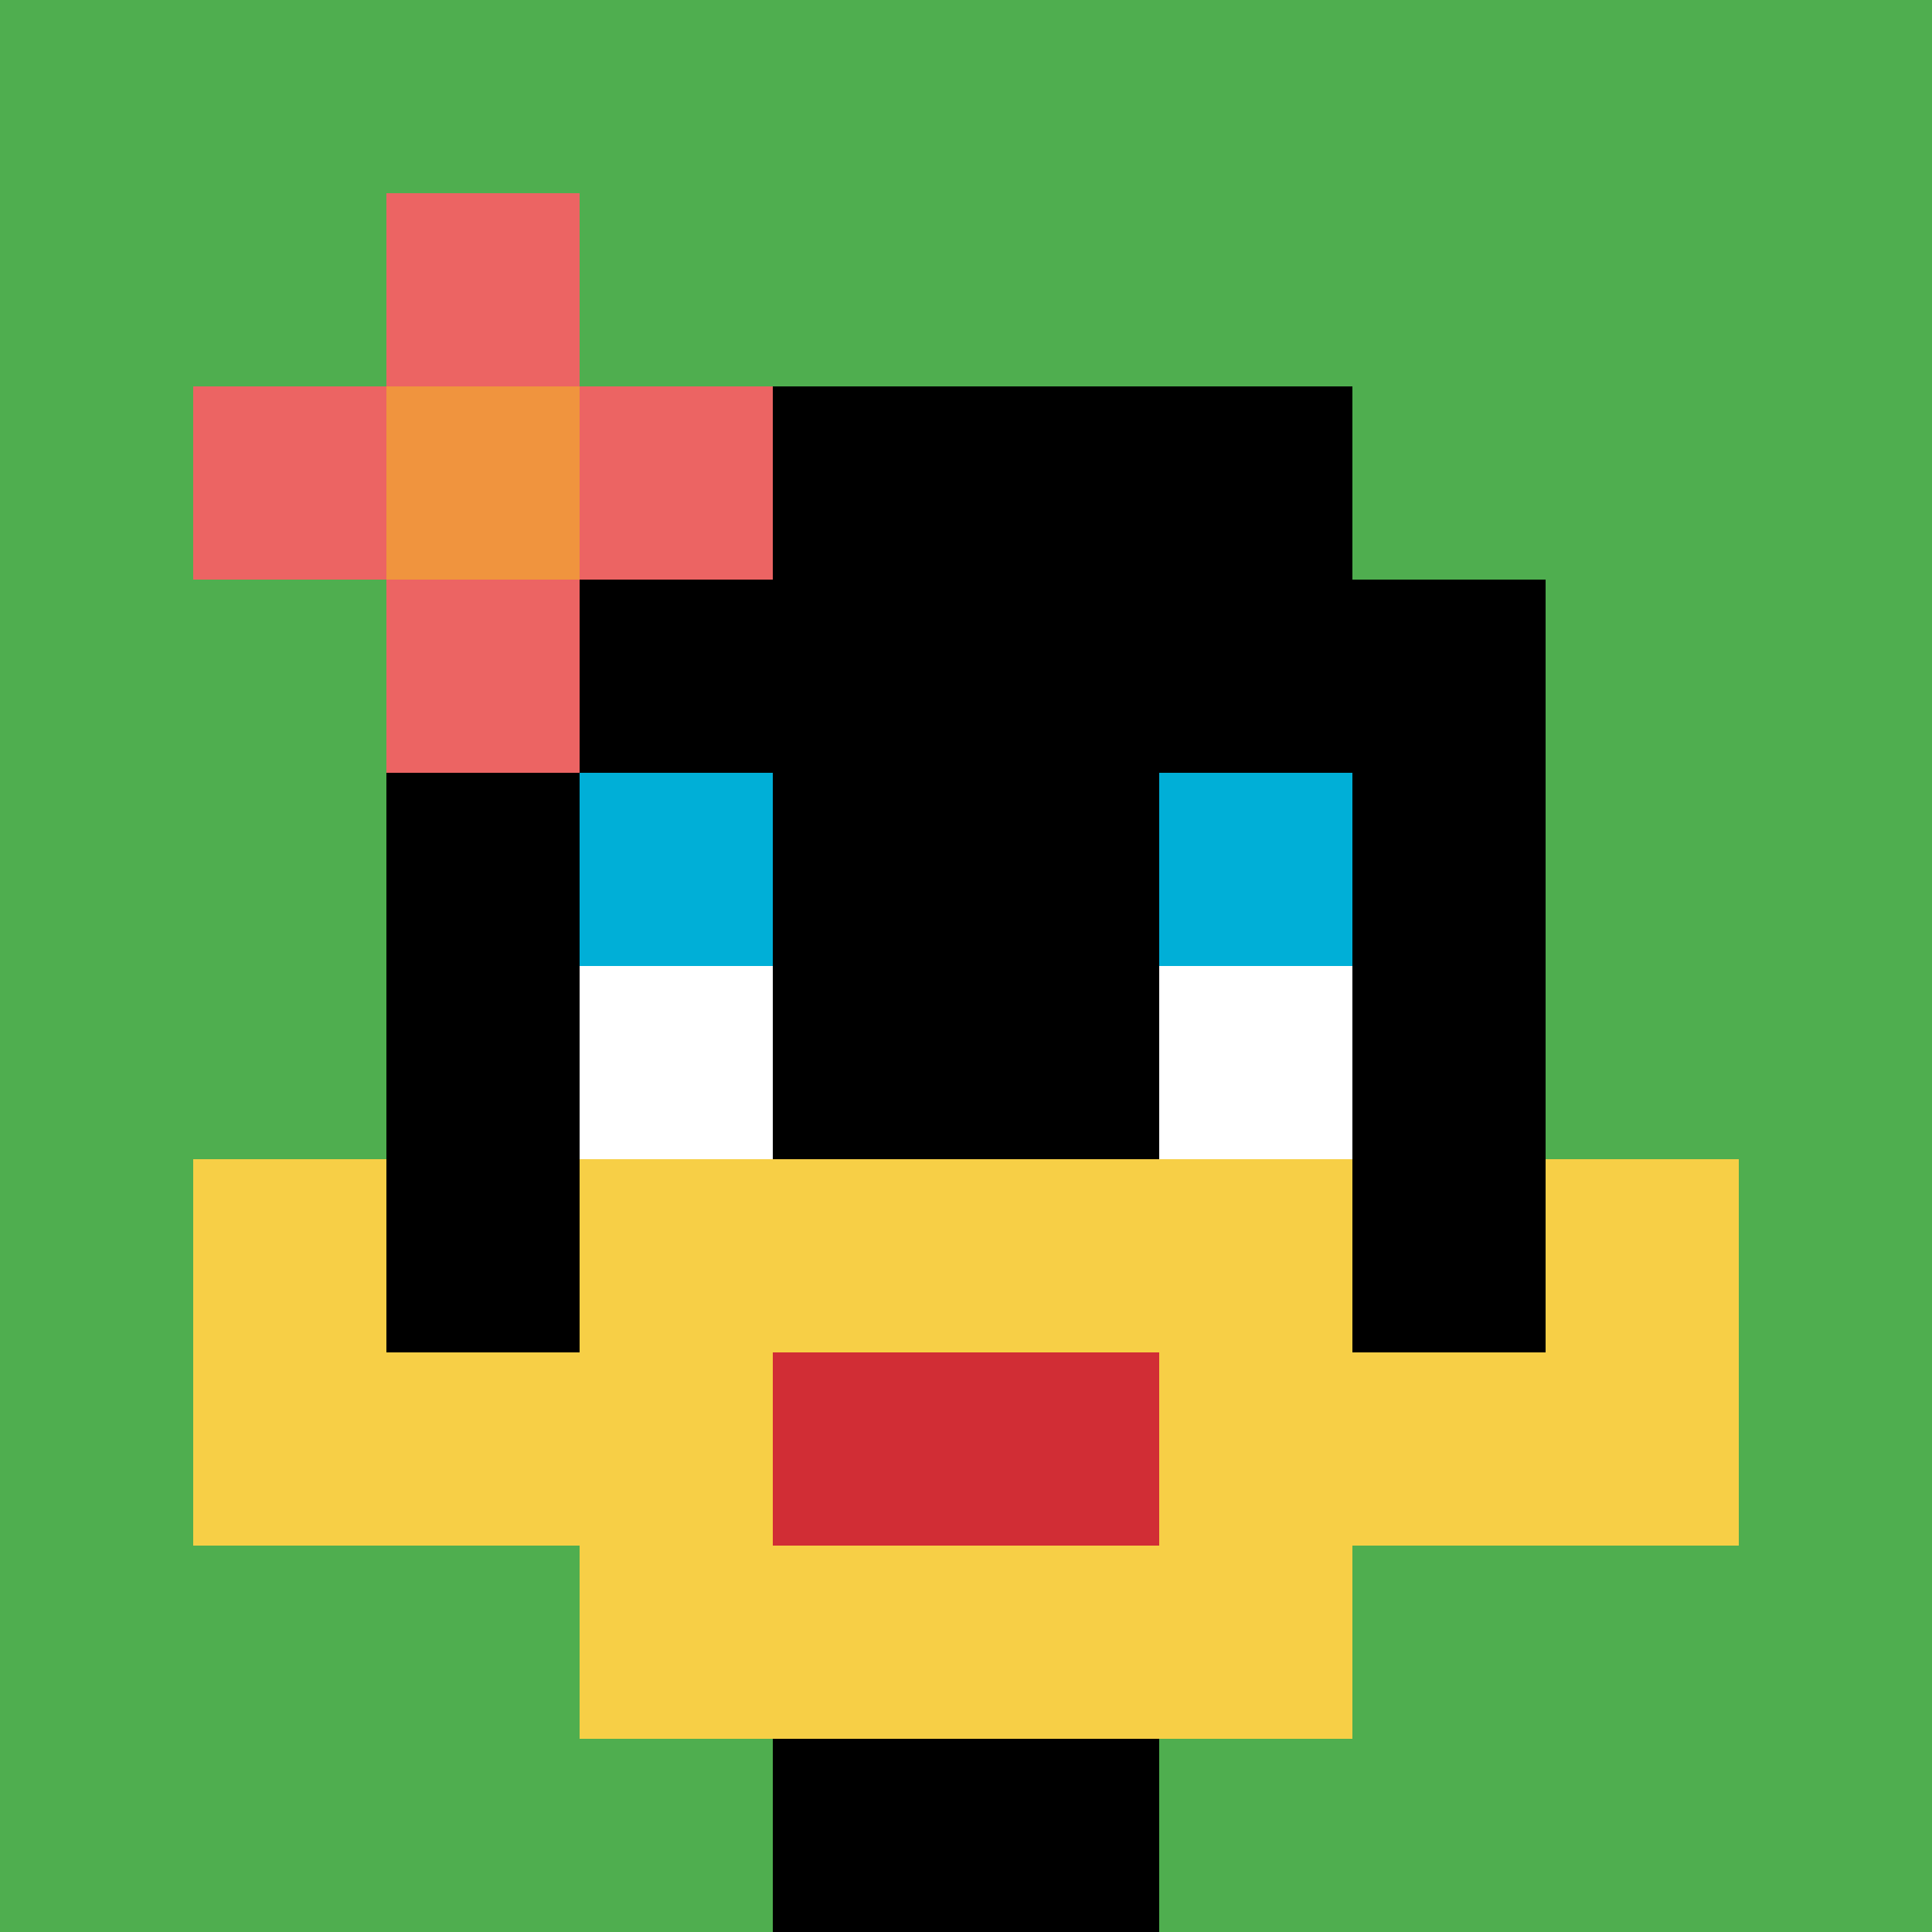
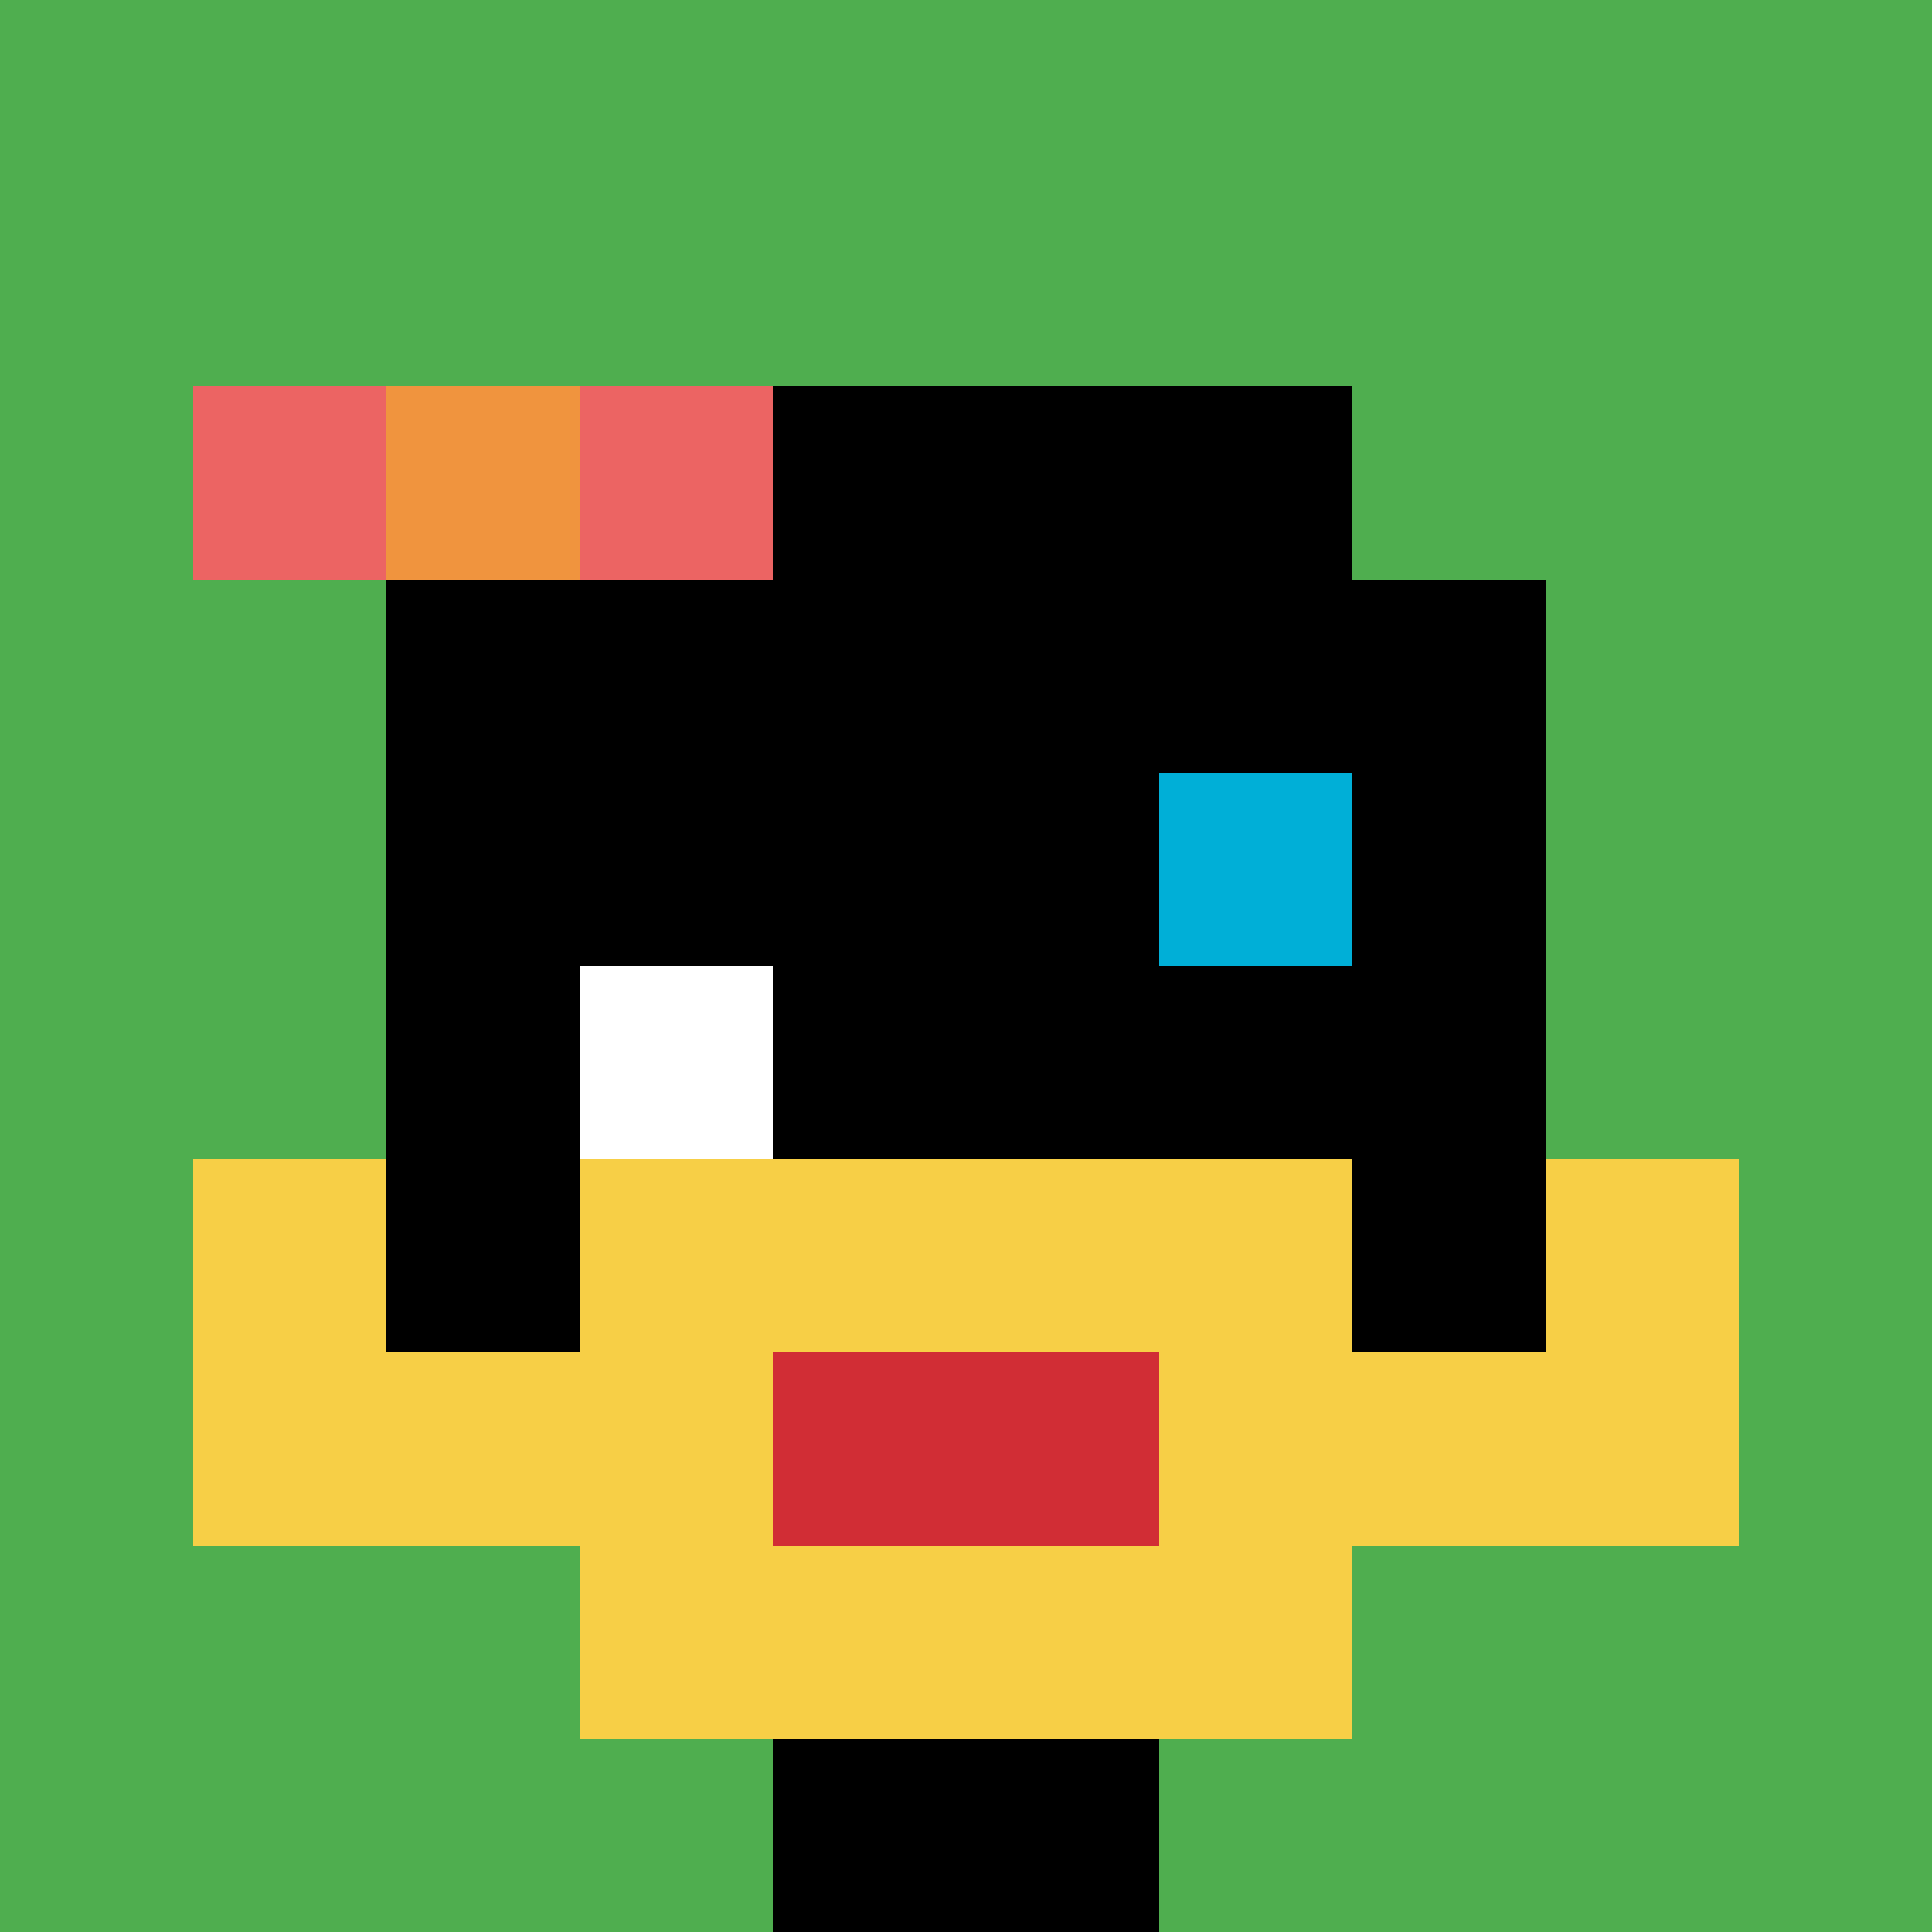
<svg xmlns="http://www.w3.org/2000/svg" version="1.1" width="682" height="682">
  <title>'goose-pfp-334601' by Dmitri Cherniak</title>
  <desc>seed=334601
backgroundColor=#ffffff
padding=20
innerPadding=0
timeout=500
dimension=1
border=false
Save=function(){return n.handleSave()}
frame=1

Rendered at Wed Oct 04 2023 08:47:29 GMT+0800 (中国标准时间)
Generated in 1ms
</desc>
  <defs />
  <rect width="100%" height="100%" fill="#ffffff" />
  <g>
    <g id="0-0">
      <rect x="0" y="0" height="682" width="682" fill="#4FAE4F" />
      <g>
        <rect id="0-0-3-2-4-7" x="204.6" y="136.4" width="272.8" height="477.4" fill="#000000" />
        <rect id="0-0-2-3-6-5" x="136.4" y="204.6" width="409.2" height="341" fill="#000000" />
        <rect id="0-0-4-8-2-2" x="272.8" y="545.6" width="136.4" height="136.4" fill="#000000" />
        <rect id="0-0-1-7-8-1" x="68.2" y="477.4" width="545.6" height="68.2" fill="#F7CF46" />
        <rect id="0-0-3-6-4-3" x="204.6" y="409.2" width="272.8" height="204.6" fill="#F7CF46" />
        <rect id="0-0-4-7-2-1" x="272.8" y="477.4" width="136.4" height="68.2" fill="#D12D35" />
        <rect id="0-0-1-6-1-2" x="68.2" y="409.2" width="68.2" height="136.4" fill="#F7CF46" />
        <rect id="0-0-8-6-1-2" x="545.6" y="409.2" width="68.2" height="136.4" fill="#F7CF46" />
-         <rect id="0-0-3-4-1-1" x="204.6" y="272.8" width="68.2" height="68.2" fill="#00AFD7" />
        <rect id="0-0-6-4-1-1" x="409.2" y="272.8" width="68.2" height="68.2" fill="#00AFD7" />
        <rect id="0-0-3-5-1-1" x="204.6" y="341" width="68.2" height="68.2" fill="#ffffff" />
-         <rect id="0-0-6-5-1-1" x="409.2" y="341" width="68.2" height="68.2" fill="#ffffff" />
        <rect id="0-0-1-2-3-1" x="68.2" y="136.4" width="204.6" height="68.2" fill="#EC6463" />
-         <rect id="0-0-2-1-1-3" x="136.4" y="68.2" width="68.2" height="204.6" fill="#EC6463" />
        <rect id="0-0-2-2-1-1" x="136.4" y="136.4" width="68.2" height="68.2" fill="#F0943E" />
      </g>
-       <rect x="0" y="0" stroke="white" stroke-width="0" height="682" width="682" fill="none" />
    </g>
  </g>
</svg>